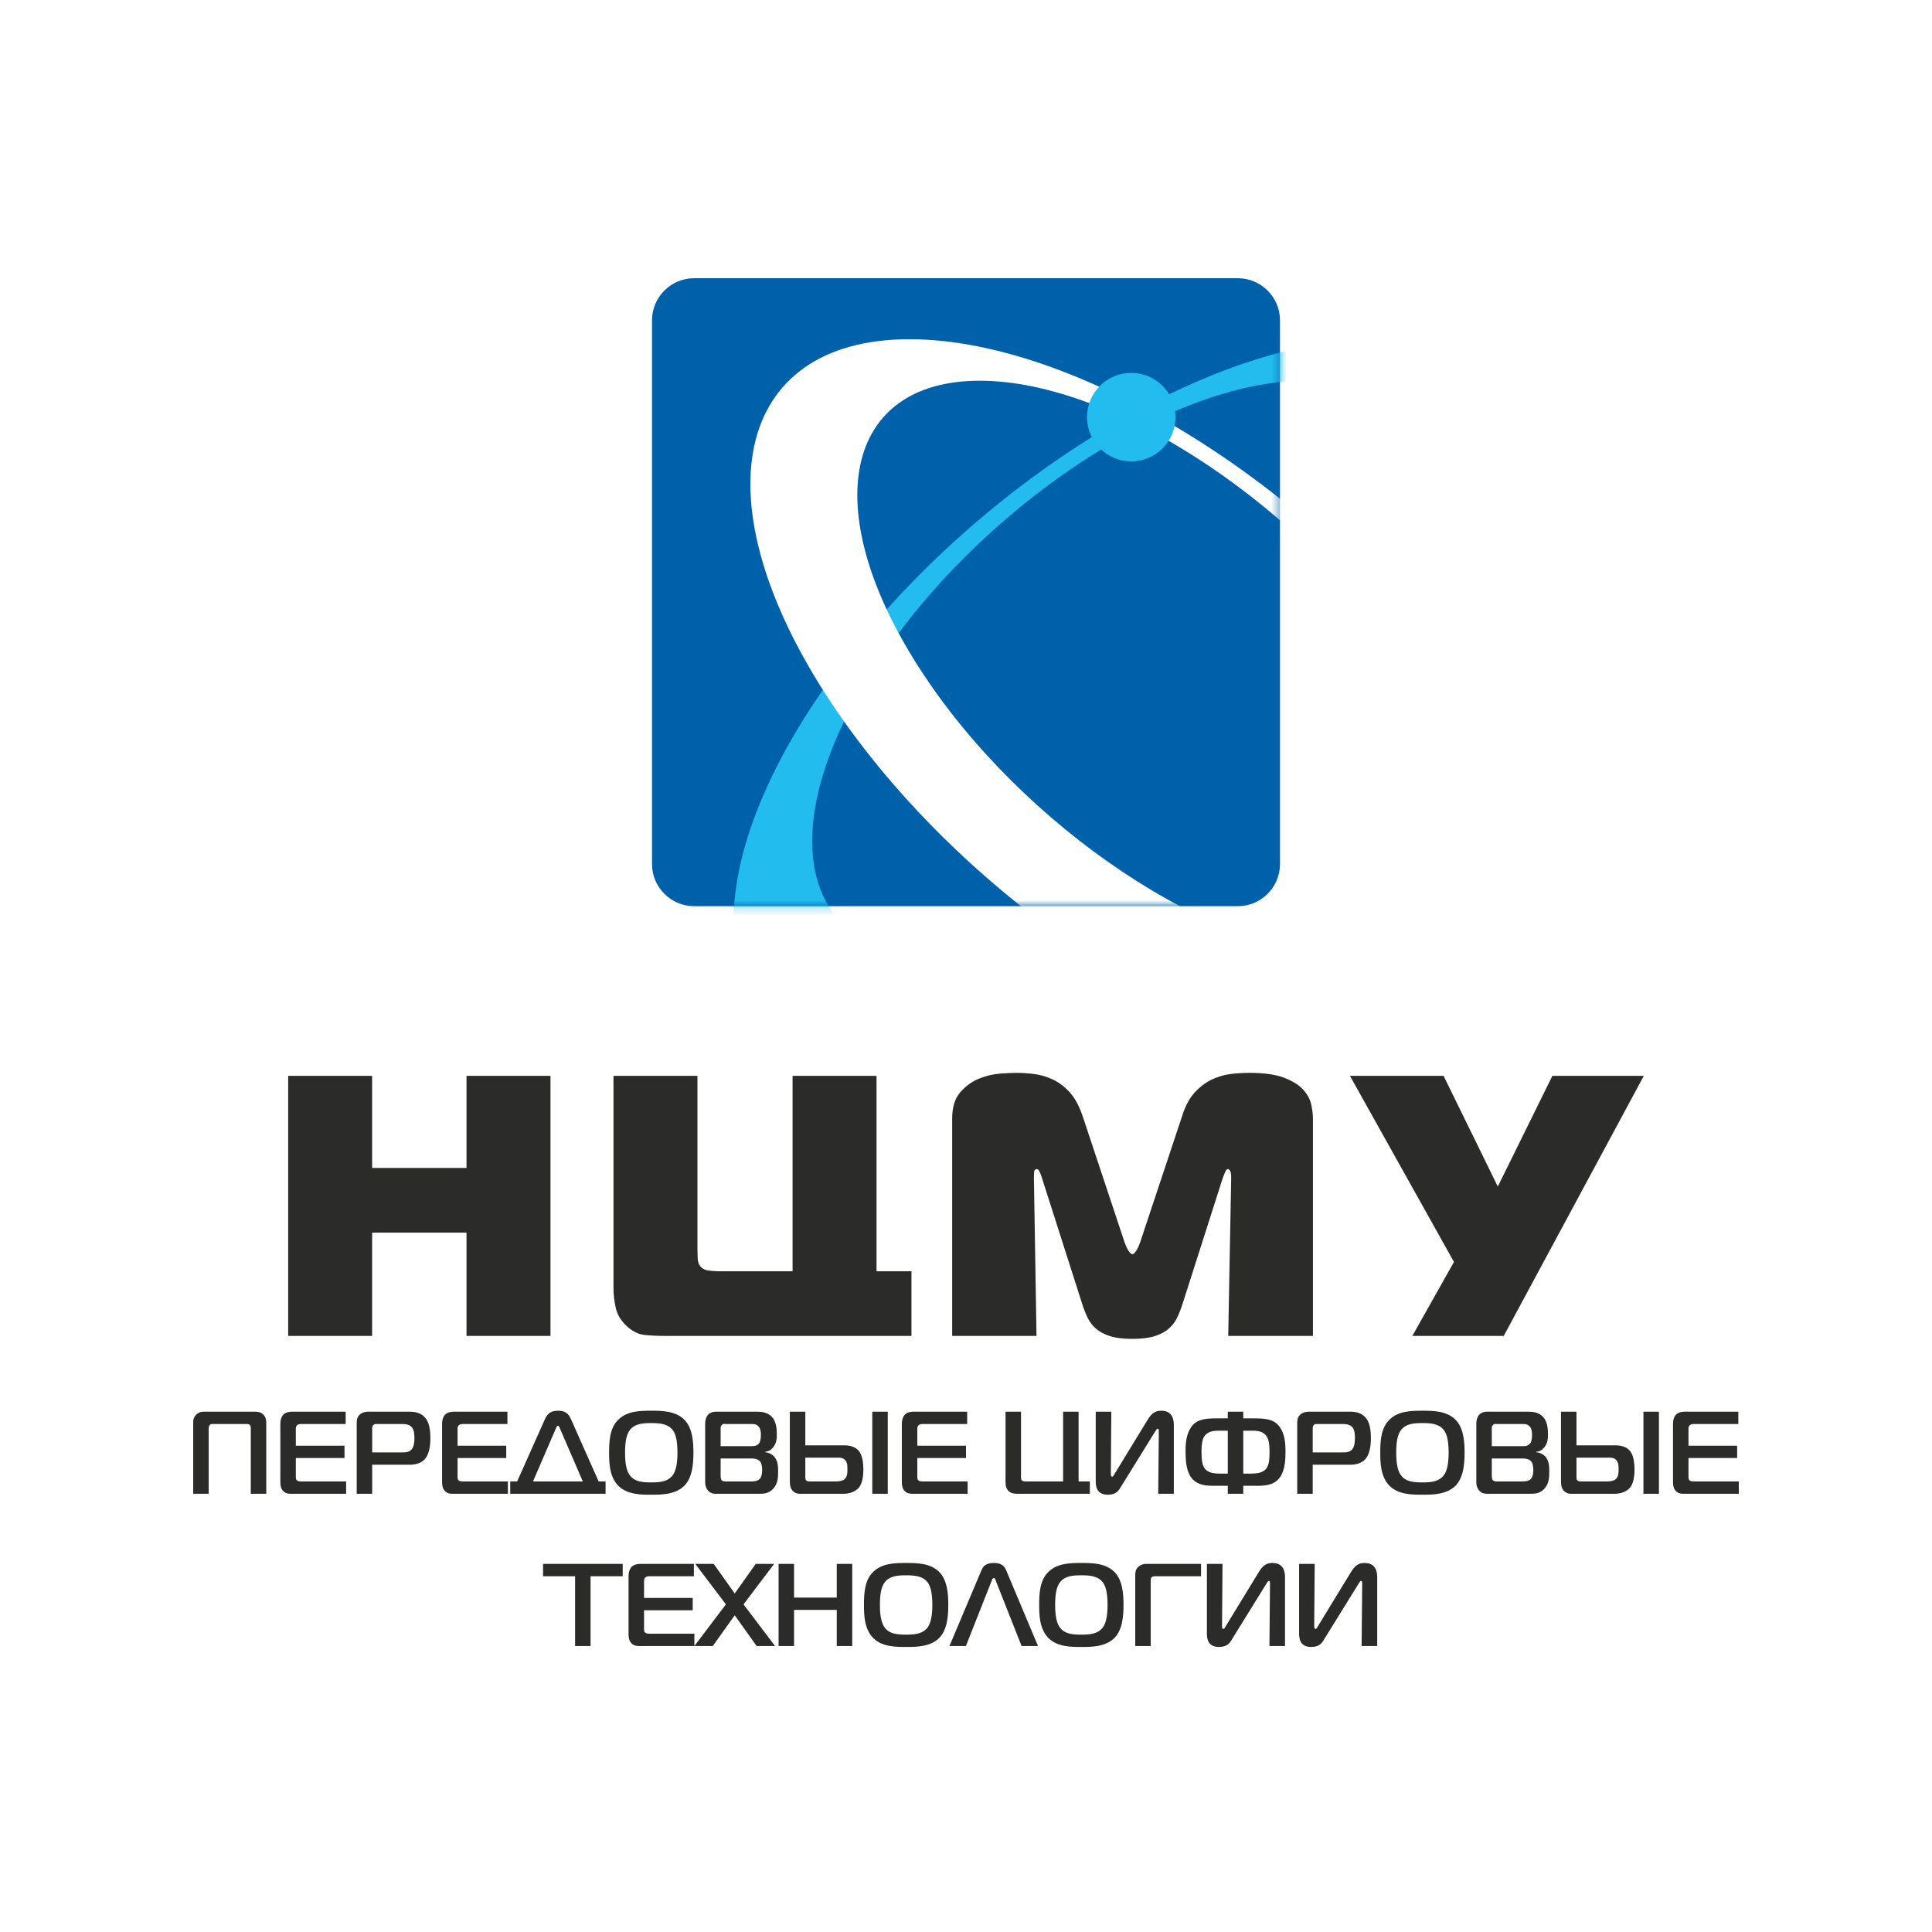
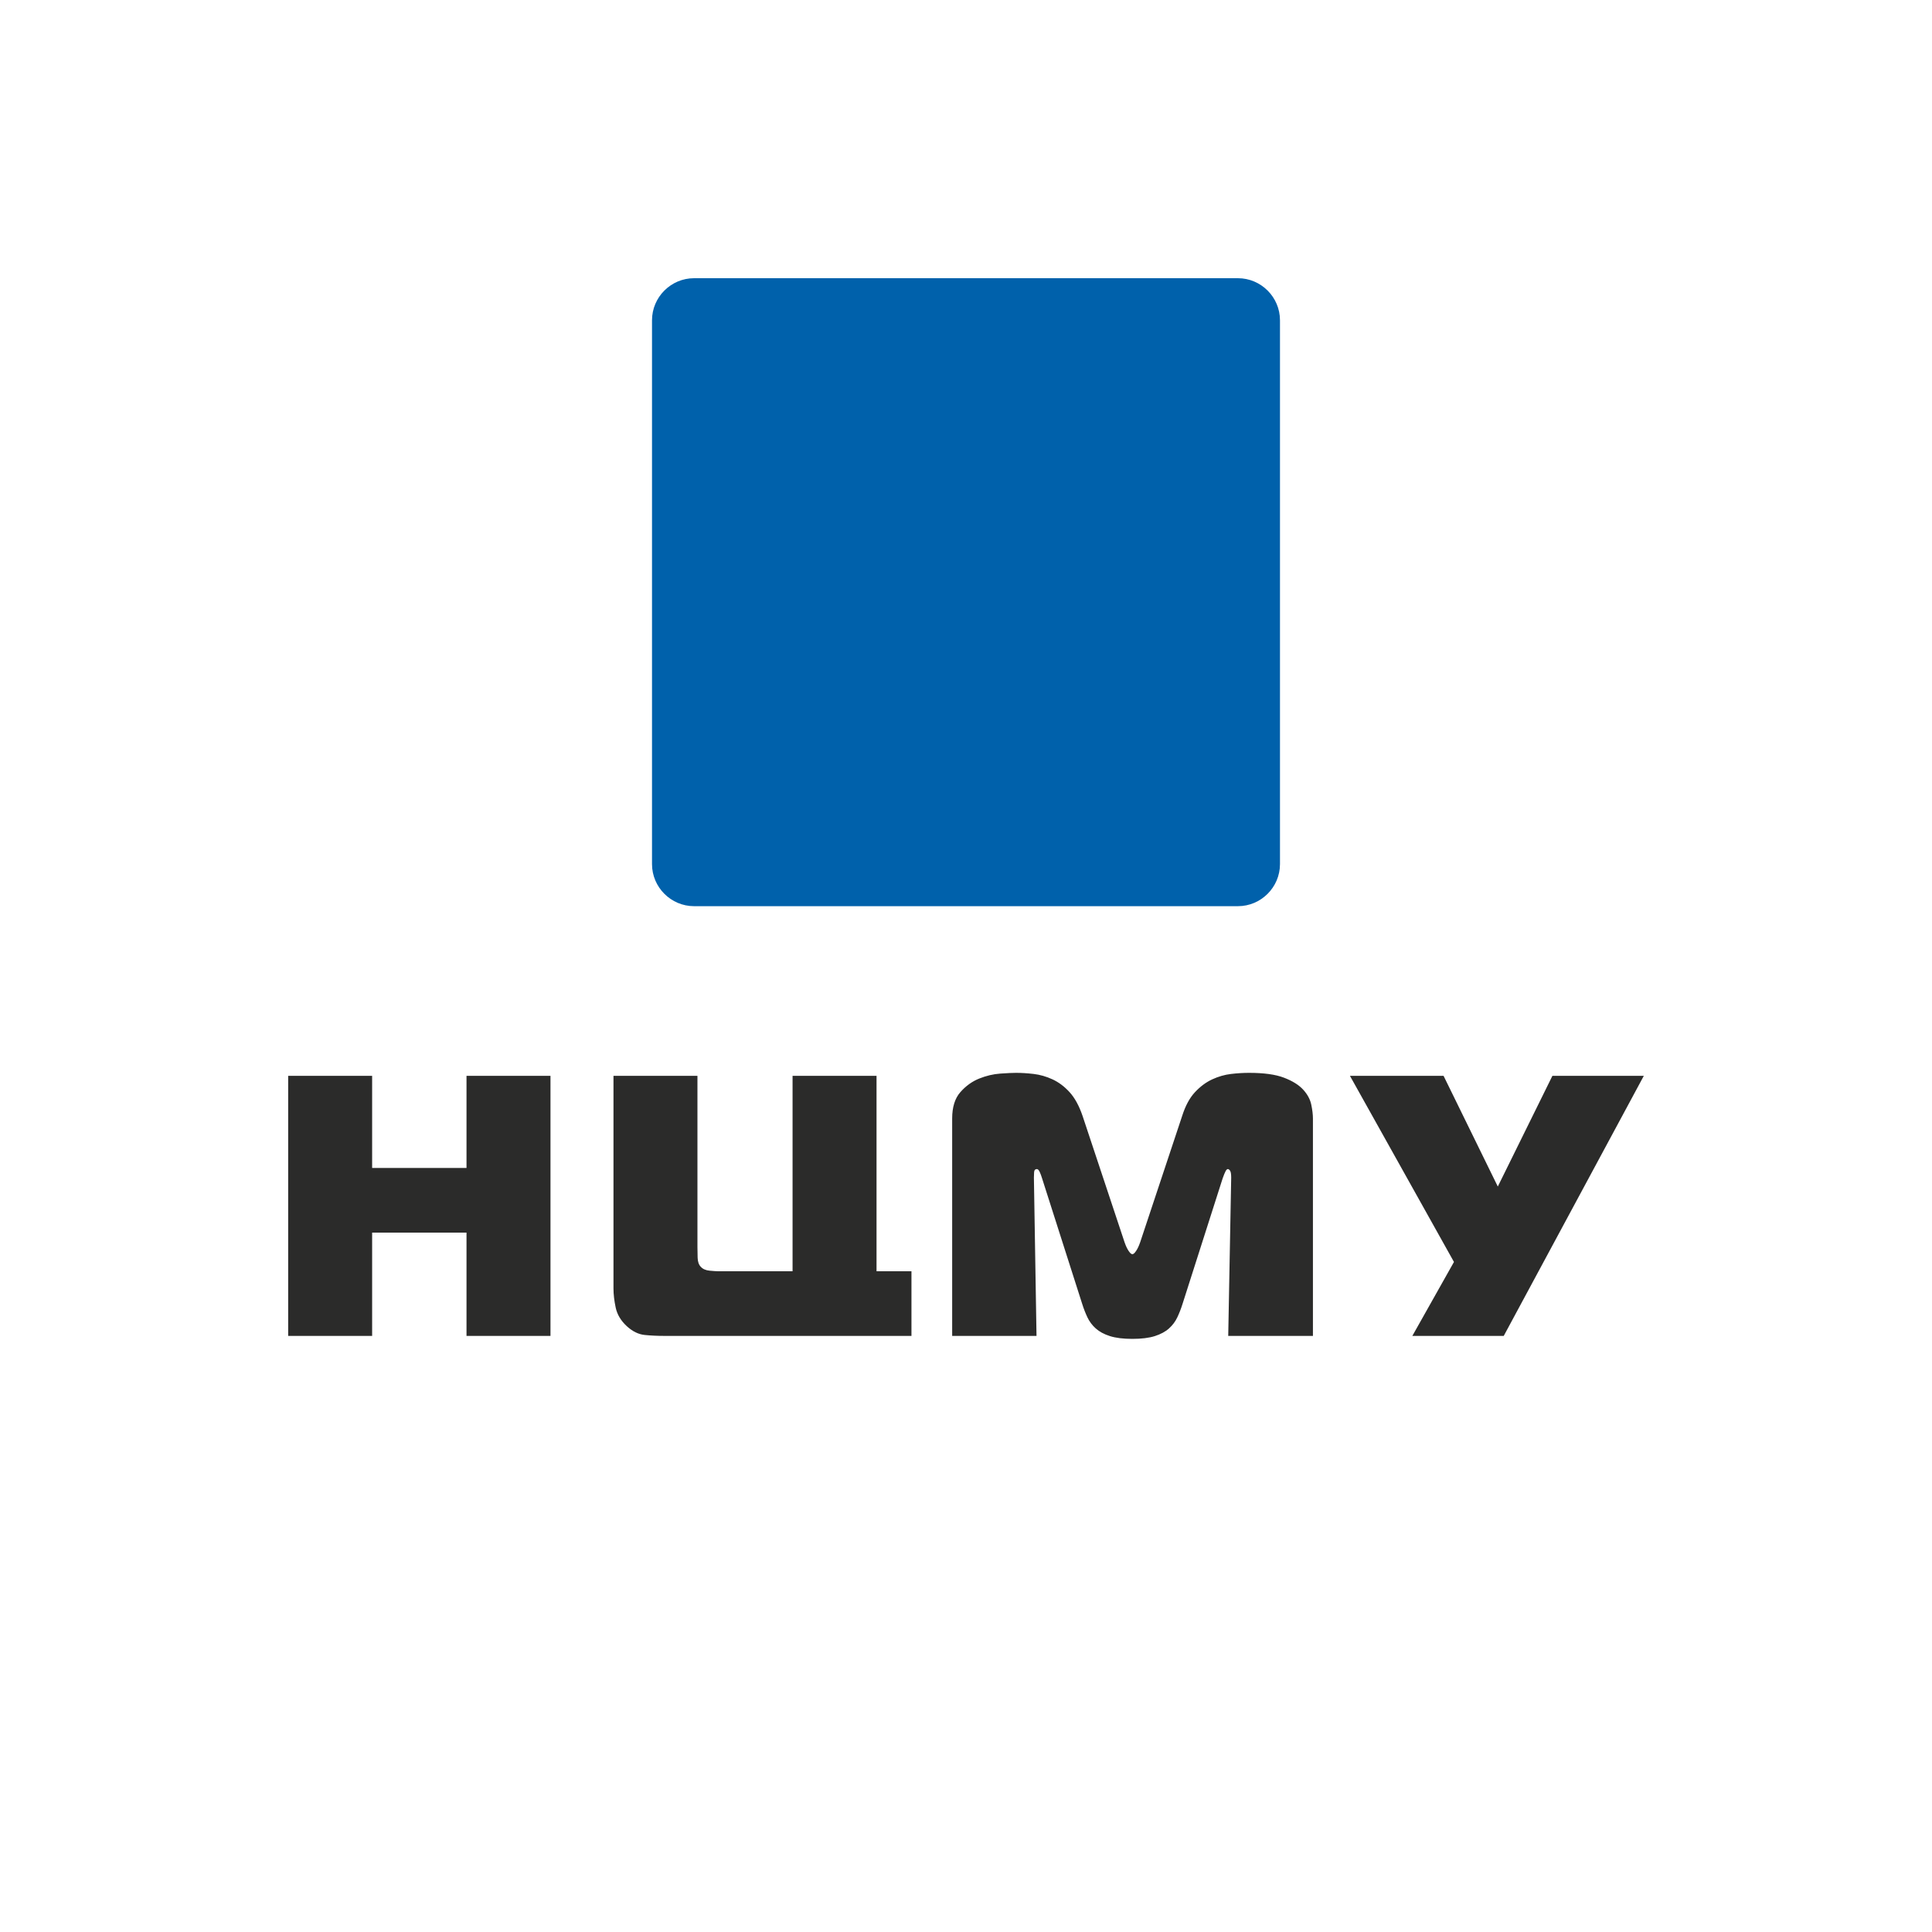
<svg xmlns="http://www.w3.org/2000/svg" width="250" height="250" viewBox="0 0 250 250" fill="none">
-   <rect width="250" height="250" fill="white" />
-   <path d="M31.845 184.265C31.981 184.265 32.194 184.234 32.331 184.401C32.467 184.538 32.452 184.735 32.452 184.902V193.295H34.455V184.113C34.455 183.748 34.395 183.369 34.076 183.05C33.711 182.686 33.302 182.671 32.877 182.671H26.593C26.108 182.671 25.774 182.686 25.395 183.05C25.046 183.4 25 183.733 25 184.113V193.295H27.003V184.902C27.003 184.72 27.034 184.507 27.14 184.401C27.277 184.234 27.458 184.265 27.625 184.265H31.845ZM44.791 193.295V191.701H39.114C38.795 191.701 38.553 191.686 38.431 191.565C38.325 191.489 38.279 191.352 38.279 191.155V188.666H44.578V187.072H38.279V184.932C38.279 184.765 38.279 184.583 38.446 184.416C38.613 184.28 38.811 184.265 38.993 184.265H44.73V182.671H37.915C37.506 182.671 36.989 182.701 36.64 183.081C36.413 183.339 36.276 183.764 36.276 184.189V191.716C36.276 192.126 36.307 192.612 36.671 192.961C37.02 193.31 37.414 193.295 37.885 193.295H44.791V193.295ZM48.16 193.295V189.531H53.138C53.76 189.531 54.352 189.334 54.762 189.015C55.596 188.332 55.688 186.951 55.688 186.101C55.688 185.221 55.611 183.992 54.883 183.308C54.231 182.656 53.335 182.671 52.773 182.671H47.719C47.355 182.671 46.87 182.732 46.52 183.081C46.157 183.445 46.157 183.855 46.157 184.265V193.295H48.16V193.295ZM48.16 187.937V184.902C48.16 184.72 48.16 184.538 48.296 184.401C48.463 184.234 48.63 184.265 48.767 184.265H52C52.349 184.265 52.895 184.28 53.244 184.629C53.593 184.978 53.624 185.615 53.624 186.086C53.624 186.496 53.593 187.178 53.274 187.543C52.925 187.952 52.409 187.937 51.969 187.937H48.16V187.937ZM65.72 193.295V191.701H60.043C59.725 191.701 59.482 191.686 59.36 191.565C59.254 191.489 59.208 191.352 59.208 191.155V188.666H65.507V187.072H59.208V184.932C59.208 184.765 59.208 184.583 59.375 184.416C59.542 184.28 59.74 184.265 59.922 184.265H65.659V182.671H58.844C58.435 182.671 57.919 182.701 57.569 183.081C57.342 183.339 57.205 183.764 57.205 184.189V191.716C57.205 192.126 57.236 192.612 57.6 192.961C57.949 193.31 58.343 193.295 58.814 193.295H65.72V193.295ZM66.918 191.701H66.023V193.295H78.362V191.701H77.466L73.9 183.673C73.551 182.899 73.156 182.549 72.2 182.549C71.107 182.549 70.789 183.066 70.5 183.673L66.918 191.701ZM71.942 184.811C71.988 184.705 72.079 184.477 72.2 184.477C72.322 184.477 72.397 184.705 72.443 184.811L75.418 191.701H68.967L71.942 184.811V184.811ZM84.281 182.549C82.991 182.549 81.215 182.534 80.047 183.673C78.878 184.75 78.817 186.541 78.817 187.983C78.817 189.182 78.832 191.109 80.047 192.293C81.215 193.431 83.036 193.416 84.281 193.416C85.525 193.416 87.347 193.416 88.515 192.293C89.608 191.231 89.729 189.379 89.729 187.983C89.729 186.602 89.623 184.735 88.515 183.673C87.347 182.534 85.525 182.549 84.281 182.549ZM80.881 187.983C80.881 186.344 81.124 185.539 81.534 185.008C82.156 184.234 83.158 184.143 84.265 184.143C85.358 184.143 86.39 184.234 87.013 185.008C87.347 185.418 87.665 186.146 87.665 187.983C87.665 189.682 87.361 190.502 87.013 190.942C86.36 191.746 85.358 191.823 84.265 191.823C83.173 191.823 82.141 191.746 81.534 190.942C81.185 190.517 80.881 189.713 80.881 187.983ZM93.25 188.727H97.318C97.971 188.727 98.274 189 98.395 189.167C98.593 189.455 98.623 189.941 98.623 190.244C98.623 190.593 98.578 191.033 98.35 191.322C98.046 191.686 97.5 191.701 97.181 191.701H94.024C93.857 191.701 93.539 191.716 93.372 191.534C93.296 191.428 93.25 191.261 93.25 190.912V188.727V188.727ZM93.25 184.857C93.19 184.553 93.493 184.143 93.842 184.265H97.12C97.469 184.265 97.819 184.249 98.107 184.538C98.456 184.857 98.456 185.388 98.456 185.676C98.456 186.404 98.304 186.647 98.228 186.753C97.94 187.133 97.546 187.133 97.135 187.133H93.25V184.857V184.857ZM99.018 187.922V187.862C99.427 187.816 99.716 187.679 100.019 187.315C100.49 186.754 100.52 186.177 100.52 185.585C100.52 184.902 100.444 183.9 99.852 183.308C99.276 182.732 98.517 182.671 97.925 182.671H92.704C92.355 182.671 91.9 182.732 91.581 183.111C91.353 183.4 91.247 183.794 91.247 184.204V191.792C91.247 192.399 91.505 192.748 91.611 192.87C92.037 193.356 92.522 193.295 93.053 193.295H98.138C98.79 193.295 99.473 193.295 100.08 192.612C100.687 191.929 100.687 191.094 100.687 190.381C100.687 189.774 100.672 189.06 100.186 188.483C99.928 188.195 99.518 187.968 99.018 187.922V187.922ZM114.877 193.295V182.671H112.873V193.295H114.877ZM102.205 182.671V191.686C102.205 192.096 102.25 192.521 102.539 192.87C102.66 193.006 102.948 193.295 103.495 193.295H109.14C110.43 193.295 111.037 192.657 111.234 192.369C111.31 192.263 111.72 191.656 111.72 190.153C111.72 189.409 111.614 188.575 111.326 188.043C110.809 187.087 109.732 187.027 109.247 187.027H104.208V182.671H102.205V182.671ZM104.208 188.62H108.214C108.579 188.62 108.943 188.59 109.232 188.817C109.641 189.121 109.656 189.622 109.656 190.093C109.656 190.533 109.656 191.094 109.277 191.413C108.943 191.701 108.26 191.701 108.108 191.701H104.876C104.648 191.701 104.42 191.701 104.299 191.534C104.193 191.413 104.208 191.155 104.208 191.048V188.62V188.62ZM125.212 193.295V191.701H119.536C119.217 191.701 118.975 191.686 118.853 191.565C118.747 191.489 118.701 191.352 118.701 191.155V188.666H125V187.072H118.701V184.932C118.701 184.765 118.701 184.583 118.868 184.416C119.035 184.28 119.233 184.265 119.415 184.265H125.152V182.671H118.337C117.928 182.671 117.411 182.701 117.062 183.081C116.835 183.339 116.698 183.764 116.698 184.189V191.716C116.698 192.126 116.729 192.612 117.093 192.961C117.442 193.31 117.836 193.295 118.307 193.295H125.212V193.295ZM141.027 193.295V191.701H139.569V182.671H137.566V191.701H132.801C132.634 191.701 132.345 191.701 132.209 191.534C132.072 191.367 132.118 191.064 132.118 190.866V182.671H130.115V191.746C130.115 192.157 130.16 192.642 130.57 192.991C130.934 193.295 131.374 193.295 131.814 193.295H141.027V193.295ZM151.893 193.295V184.462C151.893 183.931 151.863 182.549 150.269 182.549C149.541 182.549 149.055 182.807 148.494 183.733L144.214 190.745C144.108 190.912 144.047 191.079 143.925 191.079C143.728 191.079 143.744 190.836 143.744 190.593L143.804 182.671H141.786V191.595C141.786 192.202 141.816 193.416 143.349 193.416C144.426 193.416 144.76 192.885 145.033 192.414L149.404 185.357C149.571 185.114 149.678 184.872 149.799 184.872C149.935 184.872 149.951 185.054 149.951 185.221L149.875 193.295H151.893ZM158.875 182.671V183.536H157.357C155.763 183.536 154.762 183.733 154.124 184.689C153.502 185.6 153.411 186.708 153.411 187.846C153.411 188.939 153.487 190.107 154.018 191.003C154.671 192.035 155.673 192.263 156.993 192.263H158.875V193.295H160.878V192.263H162.76C164.08 192.263 165.082 192.035 165.735 191.003C166.266 190.107 166.342 188.939 166.342 187.846C166.342 186.708 166.251 185.6 165.628 184.689C164.96 183.733 164.005 183.536 162.381 183.536H160.878V182.671H158.875V182.671ZM158.875 190.684H157.979C156.978 190.684 156.067 190.578 155.703 189.682C155.596 189.455 155.475 189.045 155.475 187.846C155.475 186.693 155.642 186.192 155.748 186.01C156.158 185.236 156.962 185.13 157.691 185.13H158.875V190.684V190.684ZM160.878 190.684V185.13H162.062C162.836 185.13 163.58 185.236 163.989 186.01C164.187 186.389 164.278 186.89 164.278 187.846C164.278 188.924 164.187 189.379 164.05 189.682C163.686 190.578 162.775 190.684 161.774 190.684H160.878V190.684ZM169.863 193.295V189.531H174.841C175.463 189.531 176.055 189.334 176.465 189.015C177.299 188.332 177.39 186.951 177.39 186.101C177.39 185.221 177.314 183.992 176.586 183.308C175.934 182.656 175.038 182.671 174.476 182.671H169.422C169.058 182.671 168.573 182.732 168.223 183.081C167.859 183.445 167.859 183.855 167.859 184.265V193.295H169.863V193.295ZM169.863 187.937V184.902C169.863 184.72 169.863 184.538 169.999 184.401C170.166 184.234 170.333 184.265 170.47 184.265H173.703C174.051 184.265 174.598 184.28 174.947 184.629C175.296 184.978 175.326 185.615 175.326 186.086C175.326 186.496 175.296 187.178 174.977 187.543C174.628 187.952 174.112 187.937 173.672 187.937H169.863V187.937ZM184.068 182.549C182.778 182.549 181.003 182.534 179.834 183.673C178.666 184.75 178.605 186.541 178.605 187.983C178.605 189.182 178.62 191.109 179.834 192.293C181.003 193.431 182.824 193.416 184.068 193.416C185.313 193.416 187.134 193.416 188.303 192.293C189.395 191.231 189.517 189.379 189.517 187.983C189.517 186.602 189.41 184.735 188.303 183.673C187.134 182.534 185.313 182.549 184.068 182.549ZM180.669 187.983C180.669 186.344 180.911 185.539 181.321 185.008C181.943 184.234 182.945 184.143 184.053 184.143C185.146 184.143 186.178 184.234 186.8 185.008C187.134 185.418 187.453 186.146 187.453 187.983C187.453 189.682 187.149 190.502 186.8 190.942C186.147 191.746 185.146 191.823 184.053 191.823C182.961 191.823 181.929 191.746 181.321 190.942C180.972 190.517 180.669 189.713 180.669 187.983ZM193.038 188.727H197.105C197.758 188.727 198.062 189 198.183 189.167C198.38 189.455 198.41 189.941 198.41 190.244C198.41 190.593 198.365 191.033 198.137 191.322C197.834 191.686 197.288 191.701 196.969 191.701H193.812C193.645 191.701 193.326 191.716 193.16 191.534C193.083 191.428 193.038 191.261 193.038 190.912V188.727V188.727ZM193.038 184.857C192.977 184.553 193.281 184.143 193.63 184.265H196.908C197.257 184.265 197.606 184.249 197.895 184.538C198.243 184.857 198.243 185.388 198.243 185.676C198.243 186.404 198.092 186.647 198.016 186.753C197.728 187.133 197.333 187.133 196.923 187.133H193.038V184.857V184.857ZM198.805 187.922V187.862C199.215 187.816 199.503 187.679 199.807 187.315C200.277 186.754 200.308 186.177 200.308 185.585C200.308 184.902 200.232 183.9 199.64 183.308C199.063 182.732 198.304 182.671 197.712 182.671H192.492C192.142 182.671 191.687 182.732 191.369 183.111C191.141 183.4 191.035 183.794 191.035 184.204V191.792C191.035 192.399 191.293 192.748 191.399 192.87C191.824 193.356 192.309 193.295 192.841 193.295H197.925C198.577 193.295 199.261 193.295 199.868 192.612C200.474 191.929 200.474 191.094 200.474 190.381C200.474 189.774 200.46 189.06 199.974 188.483C199.716 188.195 199.306 187.968 198.805 187.922V187.922ZM214.664 193.295V182.671H212.661V193.295H214.664ZM201.992 182.671V191.686C201.992 192.096 202.038 192.521 202.326 192.87C202.447 193.006 202.736 193.295 203.282 193.295H208.927C210.218 193.295 210.825 192.657 211.022 192.369C211.098 192.263 211.508 191.656 211.508 190.153C211.508 189.409 211.401 188.575 211.113 188.043C210.597 187.087 209.519 187.027 209.034 187.027H203.995V182.671H201.992V182.671ZM203.995 188.62H208.001C208.366 188.62 208.73 188.59 209.019 188.817C209.428 189.121 209.444 189.622 209.444 190.093C209.444 190.533 209.444 191.094 209.064 191.413C208.73 191.701 208.047 191.701 207.895 191.701H204.663C204.435 191.701 204.208 191.701 204.087 191.534C203.98 191.413 203.995 191.155 203.995 191.048V188.62V188.62ZM225 193.295V191.701H219.324C219.005 191.701 218.762 191.686 218.641 191.565C218.534 191.489 218.489 191.352 218.489 191.155V188.666H224.787V187.072H218.489V184.932C218.489 184.765 218.489 184.583 218.656 184.416C218.823 184.28 219.02 184.265 219.202 184.265H224.939V182.671H218.125C217.715 182.671 217.199 182.701 216.85 183.081C216.622 183.339 216.486 183.764 216.486 184.189V191.716C216.486 192.126 216.516 192.612 216.88 192.961C217.229 193.31 217.624 193.295 218.094 193.295H225V193.295ZM76.419 212.994V203.964H80.578V202.37H70.272V203.964H74.416V212.994H76.419ZM89.851 212.994V211.401H84.174C83.856 211.401 83.613 211.386 83.491 211.264C83.385 211.188 83.34 211.052 83.34 210.854V208.365H89.638V206.772H83.34V204.632C83.34 204.465 83.34 204.283 83.507 204.116C83.674 203.979 83.871 203.964 84.053 203.964H89.79V202.37H82.975C82.566 202.37 82.05 202.401 81.701 202.78C81.473 203.038 81.336 203.463 81.336 203.888V211.416C81.336 211.826 81.367 212.312 81.731 212.66C82.08 213.01 82.475 212.994 82.945 212.994H89.851V212.994ZM100.292 212.994L96.21 207.606L100.171 202.37H97.788L95.072 206.195L92.355 202.37H89.972L93.933 207.606L89.851 212.994H92.234L95.072 209.018L97.91 212.994H100.292ZM110.279 202.37H108.275V206.726H102.751V202.37H100.748V212.994H102.751V208.32H108.275V212.994H110.279V202.37ZM117.26 202.249C115.97 202.249 114.194 202.234 113.026 203.372C111.857 204.45 111.796 206.24 111.796 207.683C111.796 208.882 111.811 210.809 113.026 211.993C114.194 213.131 116.015 213.116 117.26 213.116C118.504 213.116 120.326 213.116 121.494 211.993C122.587 210.93 122.708 209.079 122.708 207.683C122.708 206.301 122.602 204.435 121.494 203.372C120.326 202.234 118.504 202.249 117.26 202.249ZM113.86 207.683C113.86 206.043 114.103 205.239 114.513 204.708C115.135 203.934 116.137 203.843 117.244 203.843C118.337 203.843 119.369 203.934 119.992 204.708C120.326 205.118 120.644 205.846 120.644 207.683C120.644 209.382 120.34 210.202 119.992 210.642C119.339 211.446 118.337 211.522 117.244 211.522C116.152 211.522 115.12 211.446 114.513 210.642C114.164 210.217 113.86 209.413 113.86 207.683ZM122.86 212.994H124.985L128.339 204.51C128.385 204.389 128.43 204.207 128.597 204.207C128.764 204.207 128.794 204.374 128.84 204.51L132.194 212.994H134.319L130.221 203.251C130.024 202.765 129.72 202.249 128.597 202.249C127.474 202.249 127.17 202.765 126.973 203.251L122.86 212.994ZM139.934 202.249C138.644 202.249 136.868 202.234 135.7 203.372C134.531 204.45 134.47 206.24 134.47 207.683C134.47 208.882 134.486 210.809 135.7 211.993C136.868 213.131 138.69 213.116 139.934 213.116C141.179 213.116 143 213.116 144.168 211.993C145.261 210.93 145.383 209.079 145.383 207.683C145.383 206.301 145.276 204.435 144.168 203.372C143 202.234 141.179 202.249 139.934 202.249ZM136.534 207.683C136.534 206.043 136.777 205.239 137.187 204.708C137.809 203.934 138.811 203.843 139.919 203.843C141.012 203.843 142.044 203.934 142.666 204.708C143 205.118 143.318 205.846 143.318 207.683C143.318 209.382 143.015 210.202 142.666 210.642C142.013 211.446 141.012 211.522 139.919 211.522C138.826 211.522 137.794 211.446 137.187 210.642C136.838 210.217 136.534 209.413 136.534 207.683ZM148.903 212.994V204.662C148.903 204.465 148.889 204.237 148.995 204.116C149.131 203.949 149.465 203.964 149.693 203.964H155.415V202.37H148.312C147.841 202.37 147.492 202.553 147.264 202.78C146.916 203.129 146.9 203.494 146.9 203.903V212.994H148.903V212.994ZM166.281 212.994V204.161C166.281 203.63 166.251 202.249 164.657 202.249C163.929 202.249 163.443 202.507 162.882 203.433L158.602 210.445C158.495 210.612 158.435 210.779 158.313 210.779C158.116 210.779 158.131 210.536 158.131 210.293L158.192 202.37H156.173V211.294C156.173 211.901 156.204 213.116 157.737 213.116C158.814 213.116 159.148 212.585 159.421 212.114L163.792 205.057C163.959 204.814 164.065 204.571 164.187 204.571C164.323 204.571 164.339 204.753 164.339 204.92L164.263 212.994H166.281ZM178.21 212.994V204.161C178.21 203.63 178.18 202.249 176.586 202.249C175.858 202.249 175.372 202.507 174.811 203.433L170.531 210.445C170.424 210.612 170.364 210.779 170.242 210.779C170.045 210.779 170.06 210.536 170.06 210.293L170.121 202.37H168.103V211.294C168.103 211.901 168.133 213.116 169.666 213.116C170.743 213.116 171.077 212.585 171.35 212.114L175.721 205.057C175.888 204.814 175.994 204.571 176.116 204.571C176.252 204.571 176.268 204.753 176.268 204.92L176.192 212.994H178.21Z" fill="#2B2B2A" />
  <path d="M71.232 172.865H60.366V159.499H48.154V172.865H37.289V139.211H48.154V151.134H60.366V139.211H71.232V172.865ZM85.923 172.865C85.057 172.865 84.224 172.825 83.422 172.745C82.621 172.664 81.852 172.288 81.115 171.615C80.346 170.909 79.865 170.108 79.672 169.211C79.48 168.314 79.384 167.48 79.384 166.711V139.211H90.249V161.374C90.249 161.759 90.257 162.216 90.273 162.744C90.29 163.273 90.426 163.666 90.682 163.922C90.939 164.211 91.323 164.379 91.836 164.427C92.349 164.475 92.701 164.499 92.894 164.499H102.558V139.211H113.423V164.499H117.943V172.865H85.923V172.865ZM153.018 168.73C152.826 169.339 152.602 169.916 152.345 170.461C152.089 171.006 151.728 171.487 151.263 171.903C150.799 172.32 150.19 172.648 149.437 172.889C148.683 173.129 147.714 173.25 146.528 173.25C145.342 173.25 144.372 173.129 143.619 172.889C142.866 172.648 142.257 172.32 141.792 171.903C141.327 171.487 140.967 171.006 140.711 170.461C140.454 169.916 140.229 169.339 140.037 168.73L134.845 152.48C134.749 152.159 134.645 151.879 134.533 151.639C134.42 151.398 134.3 151.278 134.172 151.278C133.947 151.278 133.827 151.422 133.811 151.711C133.795 151.999 133.787 152.224 133.787 152.384L134.124 172.865H123.21V144.739C123.21 143.265 123.563 142.127 124.268 141.326C124.973 140.525 125.782 139.94 126.696 139.571C127.609 139.203 128.523 138.986 129.436 138.922C130.35 138.858 131.031 138.826 131.48 138.826C132.184 138.826 132.946 138.874 133.763 138.97C134.58 139.066 135.39 139.299 136.191 139.667C136.992 140.036 137.73 140.589 138.403 141.326C139.076 142.063 139.637 143.089 140.085 144.403L145.518 160.749C145.55 160.845 145.598 160.974 145.663 161.134C145.726 161.294 145.807 161.463 145.903 161.639C145.999 161.815 146.103 161.967 146.215 162.095C146.328 162.224 146.432 162.288 146.528 162.288C146.624 162.288 146.728 162.224 146.84 162.095C146.952 161.967 147.057 161.815 147.153 161.639C147.249 161.463 147.329 161.294 147.393 161.134C147.457 160.974 147.505 160.845 147.538 160.749L152.97 144.403C153.387 143.089 153.94 142.063 154.629 141.326C155.318 140.589 156.063 140.036 156.864 139.667C157.666 139.299 158.475 139.066 159.292 138.97C160.11 138.874 160.887 138.826 161.624 138.826C163.547 138.826 165.053 139.034 166.143 139.451C167.233 139.868 168.059 140.381 168.62 140.989C169.18 141.599 169.533 142.247 169.677 142.937C169.822 143.626 169.893 144.226 169.893 144.739V172.865H158.932L159.316 152.384C159.316 151.935 159.268 151.639 159.172 151.494C159.076 151.35 158.98 151.278 158.884 151.278C158.788 151.278 158.692 151.366 158.595 151.543C158.499 151.719 158.371 152.031 158.21 152.48L153.018 168.73V168.73ZM182.757 172.865L188.142 163.297L174.681 139.211H186.796L193.815 153.538L200.882 139.211H212.71L194.584 172.865H182.757V172.865Z" fill="#2B2B2A" />
  <path fill-rule="evenodd" clip-rule="evenodd" d="M89.813 36H160.186C163.18 36 165.629 38.449 165.629 41.444V111.815C165.629 114.809 163.18 117.259 160.186 117.259H89.813C86.819 117.259 84.37 114.809 84.37 111.815V41.444C84.37 38.449 86.819 36 89.813 36Z" fill="#0061AB" />
  <mask id="mask0_603_21" style="mask-type:alpha" maskUnits="userSpaceOnUse" x="84" y="36" width="82" height="82">
-     <path fill-rule="evenodd" clip-rule="evenodd" d="M89.813 36H160.186C163.18 36 165.629 38.449 165.629 41.444V111.815C165.629 114.809 163.18 117.259 160.186 117.259H89.813C86.819 117.259 84.37 114.809 84.37 111.815V41.444C84.37 38.449 86.819 36 89.813 36Z" fill="#0061AB" />
-   </mask>
+     </mask>
  <g mask="url(#mask0_603_21)">
    <path d="M115.544 137.973C123.612 137.973 132.892 135.335 142.278 130.779V117.6C134.805 121.454 127.385 123.701 120.959 123.701C103.382 123.701 99.894 106.996 113.111 86.482C126.375 65.923 151.295 49.264 168.826 49.264C186.403 49.264 189.891 65.923 176.674 86.482C175.196 88.768 173.573 91.005 171.833 93.178H186.519C187.043 92.434 187.556 91.686 188.055 90.934C205.311 64.959 200.767 43.895 177.912 43.895C155.058 43.895 122.611 64.959 105.355 90.934C88.145 116.909 92.688 137.973 115.543 137.973H115.544V137.973Z" fill="#23BCEF" />
-     <path fill-rule="evenodd" clip-rule="evenodd" d="M180.115 137.973C157.26 137.973 124.814 116.909 107.558 90.934C90.302 64.959 94.891 43.895 117.7 43.895C140.555 43.895 173.047 64.959 190.258 90.934C207.513 116.909 202.97 137.973 180.115 137.973V137.973ZM174.7 123.701C192.231 123.701 195.719 106.996 182.501 86.483C169.239 65.923 144.318 49.264 126.787 49.264C109.21 49.264 105.722 65.923 118.985 86.483C132.203 106.996 157.123 123.701 174.7 123.701Z" fill="white" />
-     <path d="M146.384 59.7C149.545 59.7 152.108 57.138 152.108 53.977C152.108 50.815 149.545 48.252 146.384 48.252C143.222 48.252 140.659 50.815 140.659 53.977C140.659 57.138 143.222 59.7 146.384 59.7Z" fill="#23BCEF" />
  </g>
</svg>